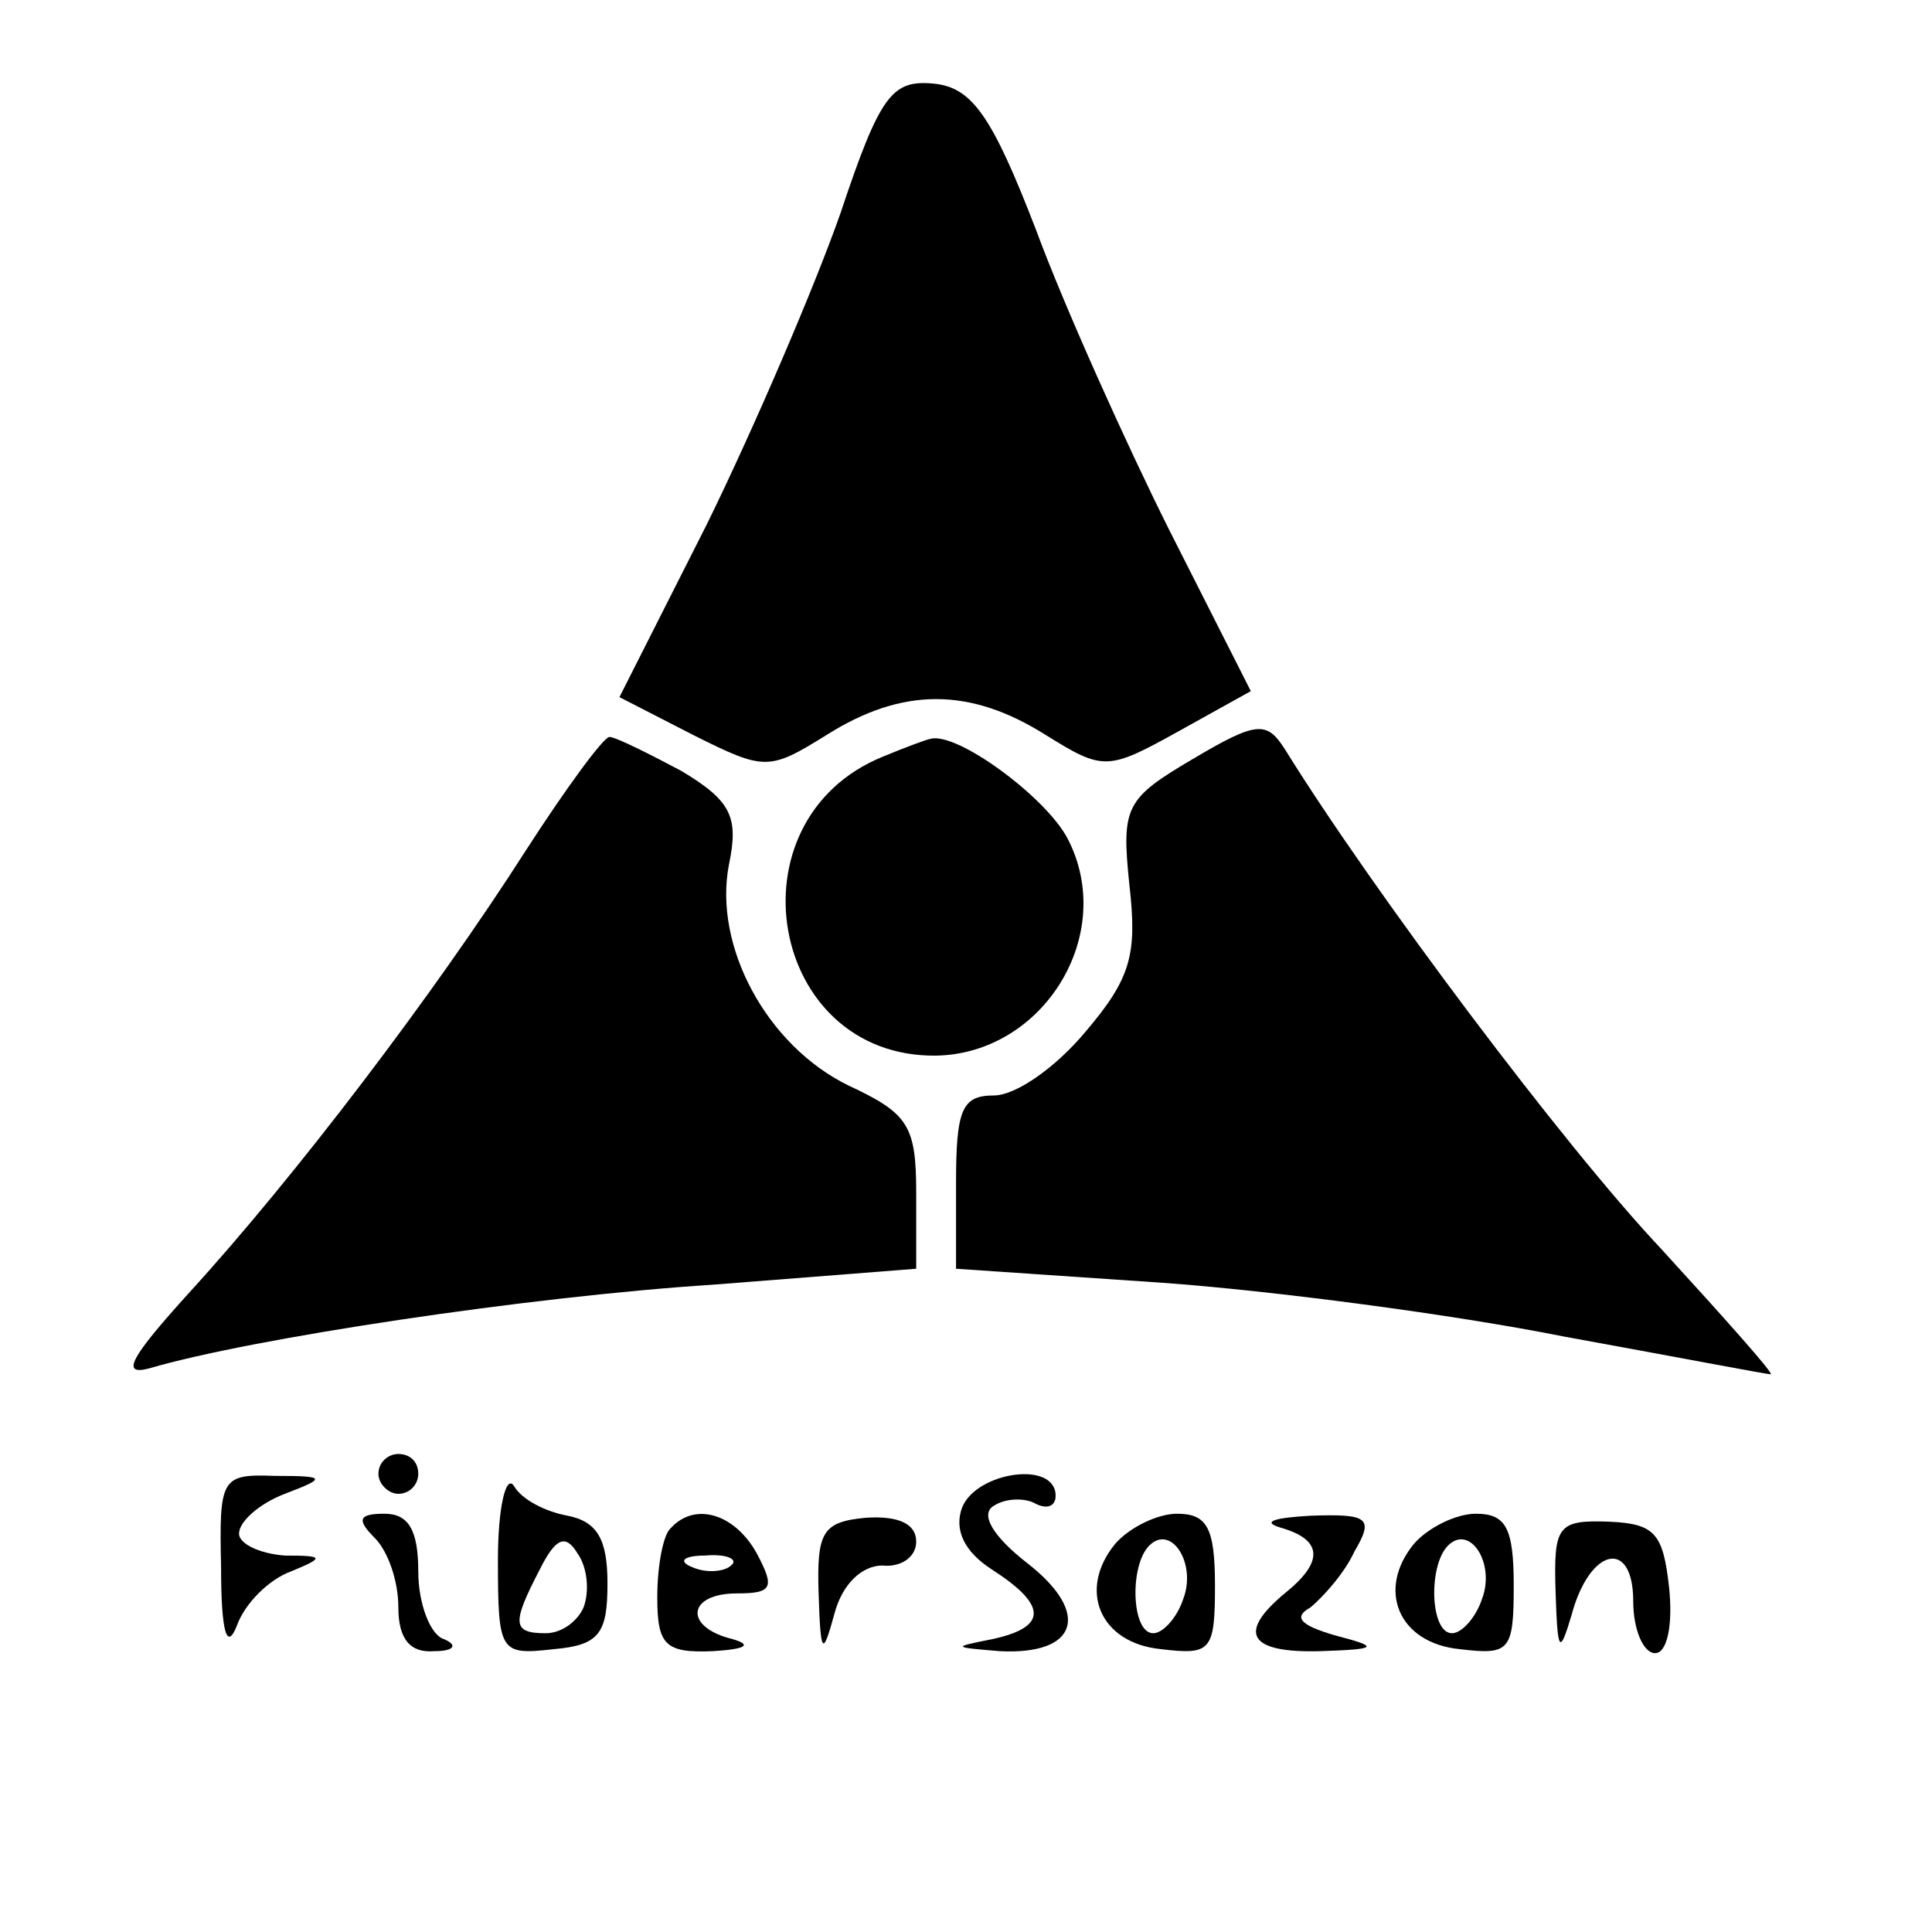
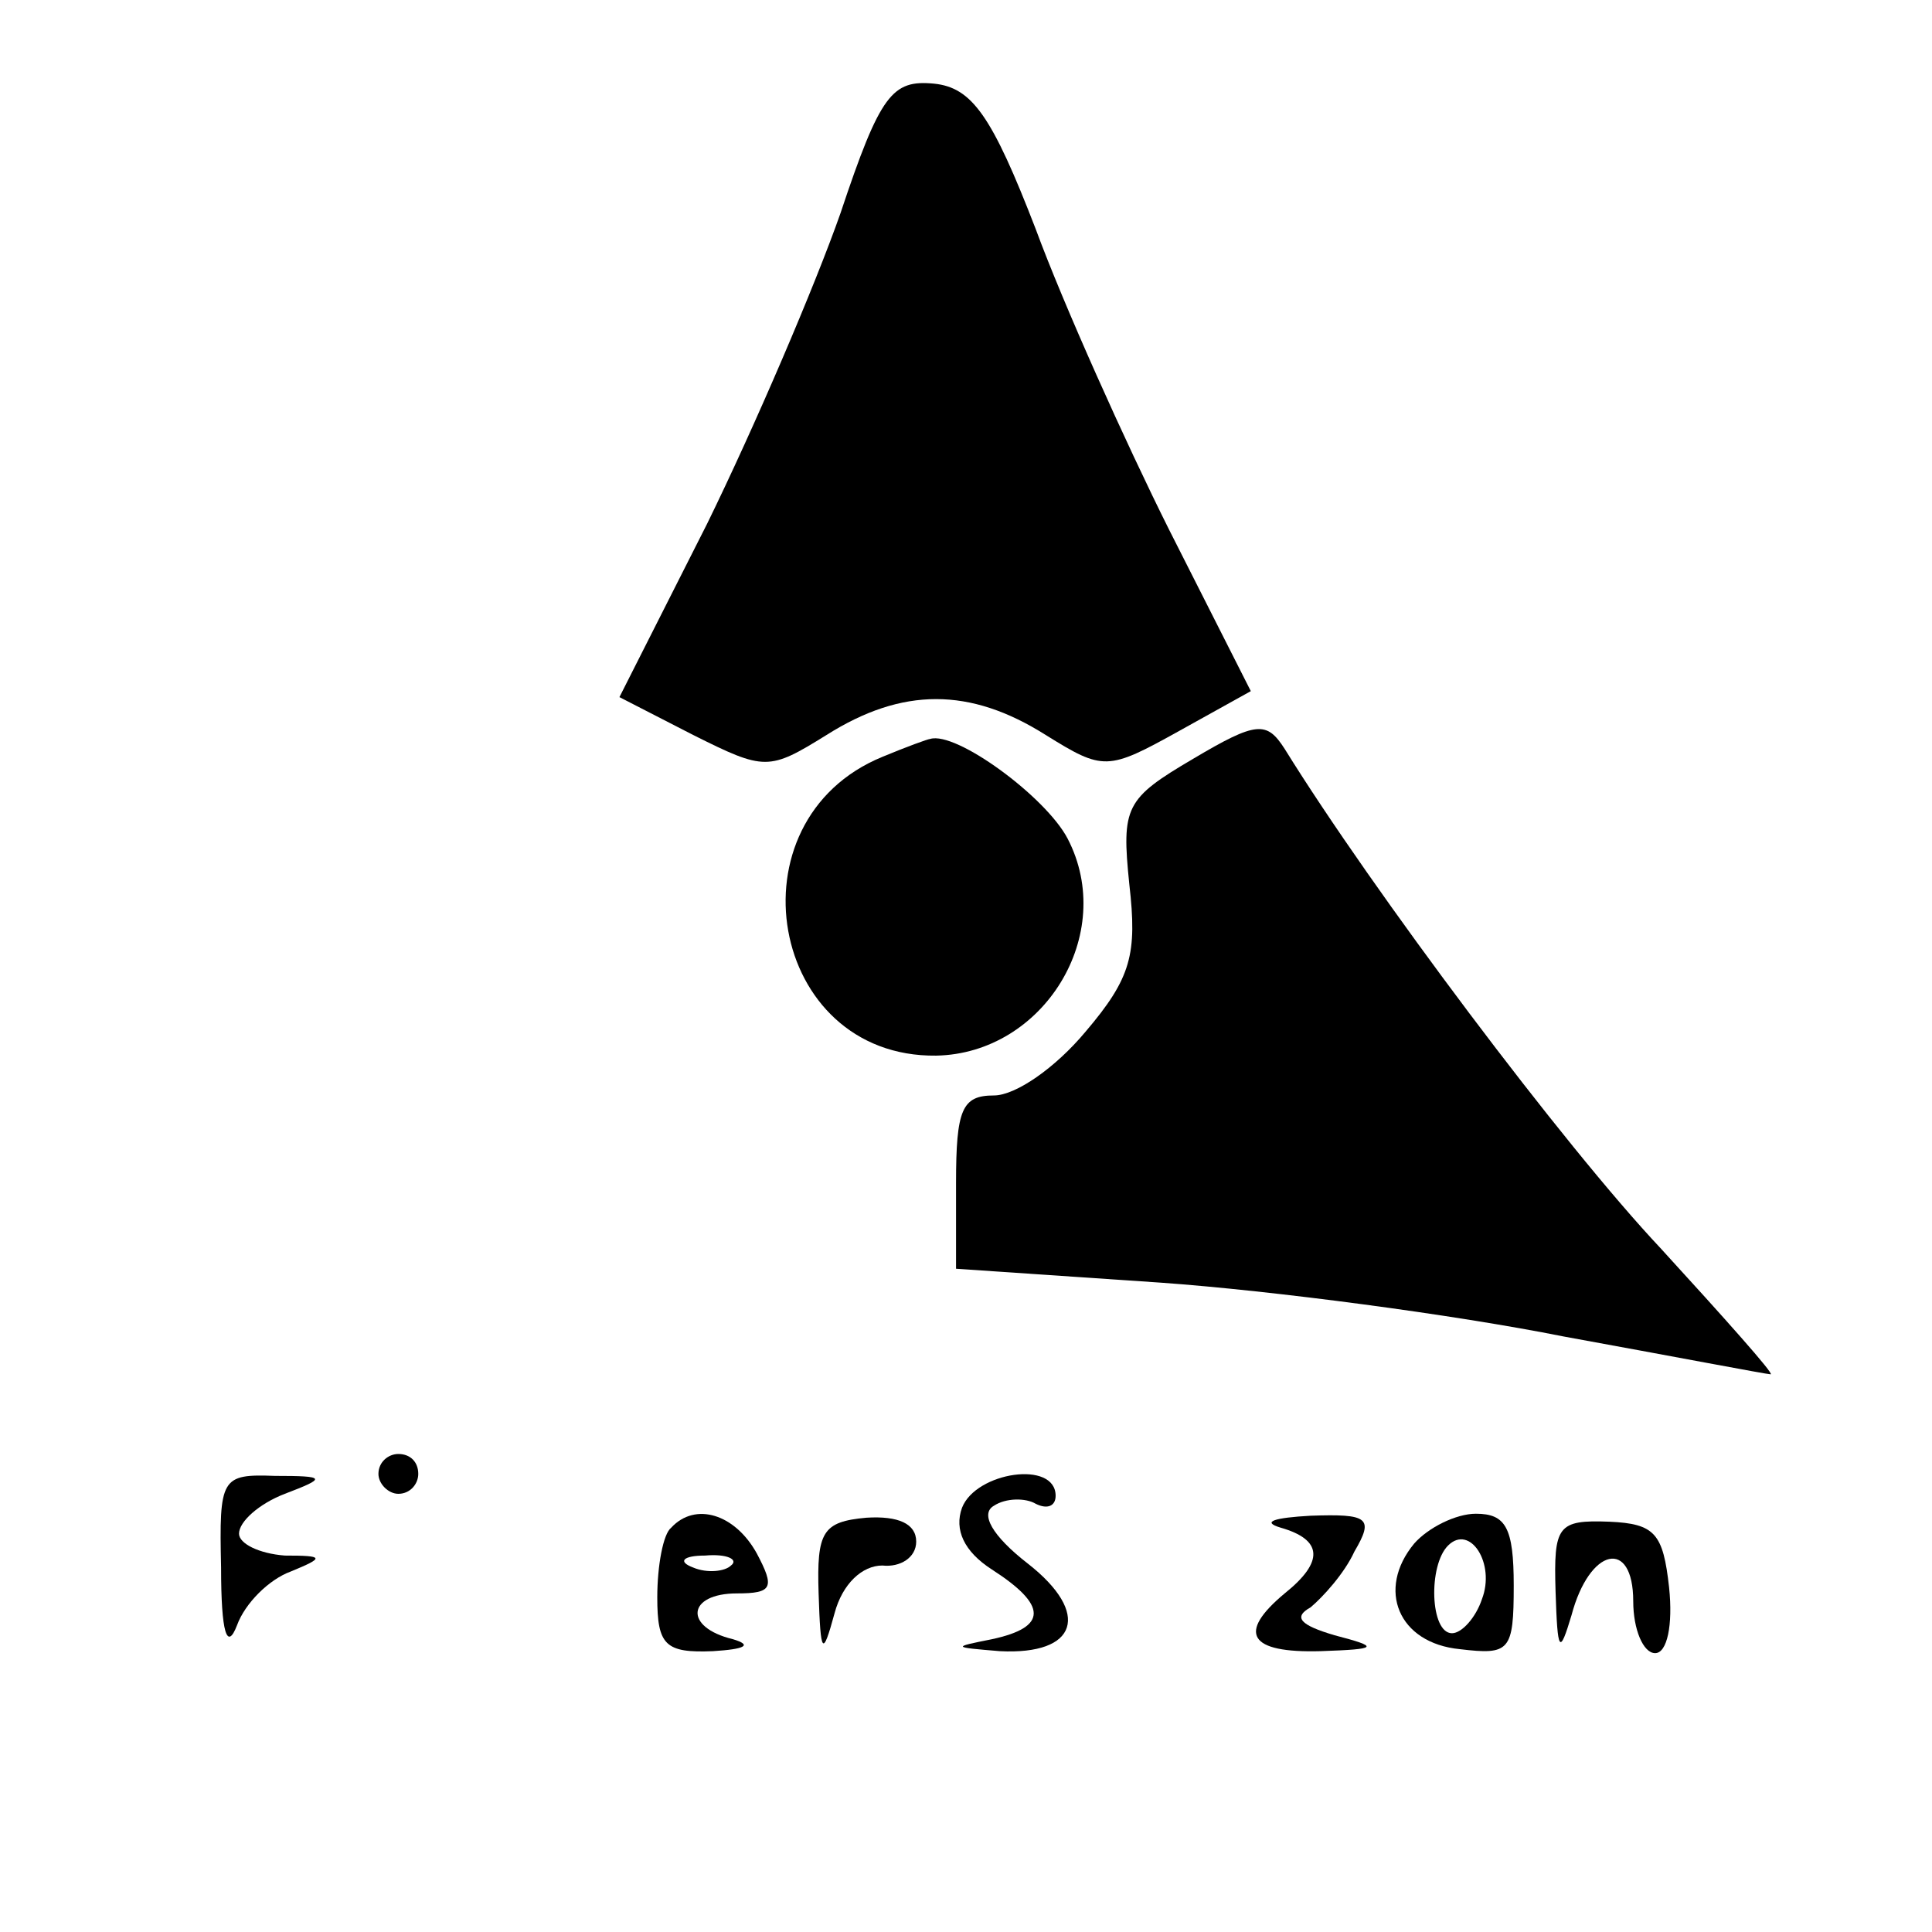
<svg xmlns="http://www.w3.org/2000/svg" version="1.0" width="97pt" height="97pt" viewBox="0 0 97 97" preserveAspectRatio="xMidYMid meet">
  <g transform="translate(0,97) scale(0.1,-0.1)" fill="#000000" stroke="none">
    <path d="M422 863 c-13 -37 -43 -107 -67 -156 l-44 -87 37 -19 c36 -18 38 -18 67 0 38 24 72 24 110 0 29 -18 31 -18 67 2 l36 20 -41 81 c-22 44 -53 113 -67 151 -22 57 -32 71 -51 73 -21 2 -27 -5 -47 -65z" />
    <path d="M599 589 c-34 -20 -36 -24 -32 -63 4 -35 1 -47 -22 -74 -15 -18 -35 -32 -46 -32 -16 0 -19 -7 -19 -44 l0 -43 103 -7 c56 -4 147 -16 202 -27 55 -10 102 -19 104 -19 2 0 -23 28 -55 63 -49 52 -145 180 -189 251 -9 14 -14 14 -46 -5z" />
-     <path d="M264 543 c-46 -72 -116 -164 -169 -222 -29 -32 -35 -42 -20 -38 51 15 190 36 283 42 l102 8 0 38 c0 34 -4 40 -34 54 -41 20 -68 70 -60 111 5 24 1 32 -24 47 -17 9 -33 17 -36 17 -3 0 -22 -26 -42 -57z" />
    <path d="M443 590 c-78 -32 -57 -151 27 -150 54 1 91 61 66 109 -11 21 -56 54 -69 50 -1 0 -12 -4 -24 -9z" />
    <path d="M190 230 c0 -5 5 -10 10 -10 6 0 10 5 10 10 0 6 -4 10 -10 10 -5 0 -10 -4 -10 -10z" />
    <path d="M111 183 c0 -33 3 -42 8 -29 4 11 16 23 27 27 17 7 17 8 -3 8 -13 1 -23 6 -23 11 0 6 10 15 23 20 21 8 21 9 -5 9 -27 1 -28 -1 -27 -46z" />
-     <path d="M250 187 c0 -47 1 -48 28 -45 23 2 27 8 27 33 0 22 -5 31 -20 34 -11 2 -23 8 -27 15 -4 6 -8 -11 -8 -37z m43 -24 c-3 -7 -11 -13 -19 -13 -17 0 -17 5 -3 32 8 16 13 18 19 8 5 -7 6 -19 3 -27z" />
    <path d="M483 213 c-4 -11 1 -22 15 -31 28 -18 28 -29 0 -35 -20 -4 -20 -4 4 -6 39 -2 46 19 14 44 -18 14 -24 25 -17 29 6 4 16 4 21 1 6 -3 10 -1 10 4 0 18 -40 12 -47 -6z" />
-     <path d="M188 198 c7 -7 12 -22 12 -35 0 -16 6 -23 18 -22 10 0 12 3 5 6 -7 2 -13 18 -13 34 0 21 -5 29 -17 29 -13 0 -14 -3 -5 -12z" />
    <path d="M337 203 c-4 -3 -7 -19 -7 -35 0 -24 4 -28 28 -27 16 1 20 3 10 6 -25 6 -23 23 2 23 18 0 19 3 10 20 -11 20 -31 26 -43 13z m30 -19 c-3 -3 -12 -4 -19 -1 -8 3 -5 6 6 6 11 1 17 -2 13 -5z" />
    <path d="M411 170 c1 -31 2 -32 8 -10 4 15 14 24 24 24 9 -1 17 4 17 12 0 9 -9 13 -25 12 -22 -2 -25 -7 -24 -38z" />
-     <path d="M560 195 c-19 -23 -8 -50 23 -53 25 -3 27 -1 27 32 0 29 -4 36 -19 36 -10 0 -24 -7 -31 -15z m34 -28 c-3 -9 -10 -17 -15 -17 -11 0 -12 34 -2 44 11 11 24 -9 17 -27z" />
    <path d="M643 203 c21 -6 22 -17 2 -33 -24 -20 -18 -30 18 -29 29 1 30 2 7 8 -17 5 -21 9 -12 14 6 5 17 17 22 28 10 17 7 19 -22 18 -18 -1 -25 -3 -15 -6z" />
    <path d="M710 195 c-19 -23 -8 -50 23 -53 25 -3 27 -1 27 32 0 29 -4 36 -19 36 -10 0 -24 -7 -31 -15z m34 -28 c-3 -9 -10 -17 -15 -17 -11 0 -12 34 -2 44 11 11 24 -9 17 -27z" />
    <path d="M781 171 c1 -31 2 -32 8 -12 9 34 31 39 31 7 0 -14 5 -26 11 -26 6 0 9 14 7 33 -3 27 -7 32 -30 33 -26 1 -28 -2 -27 -35z" />
  </g>
</svg>